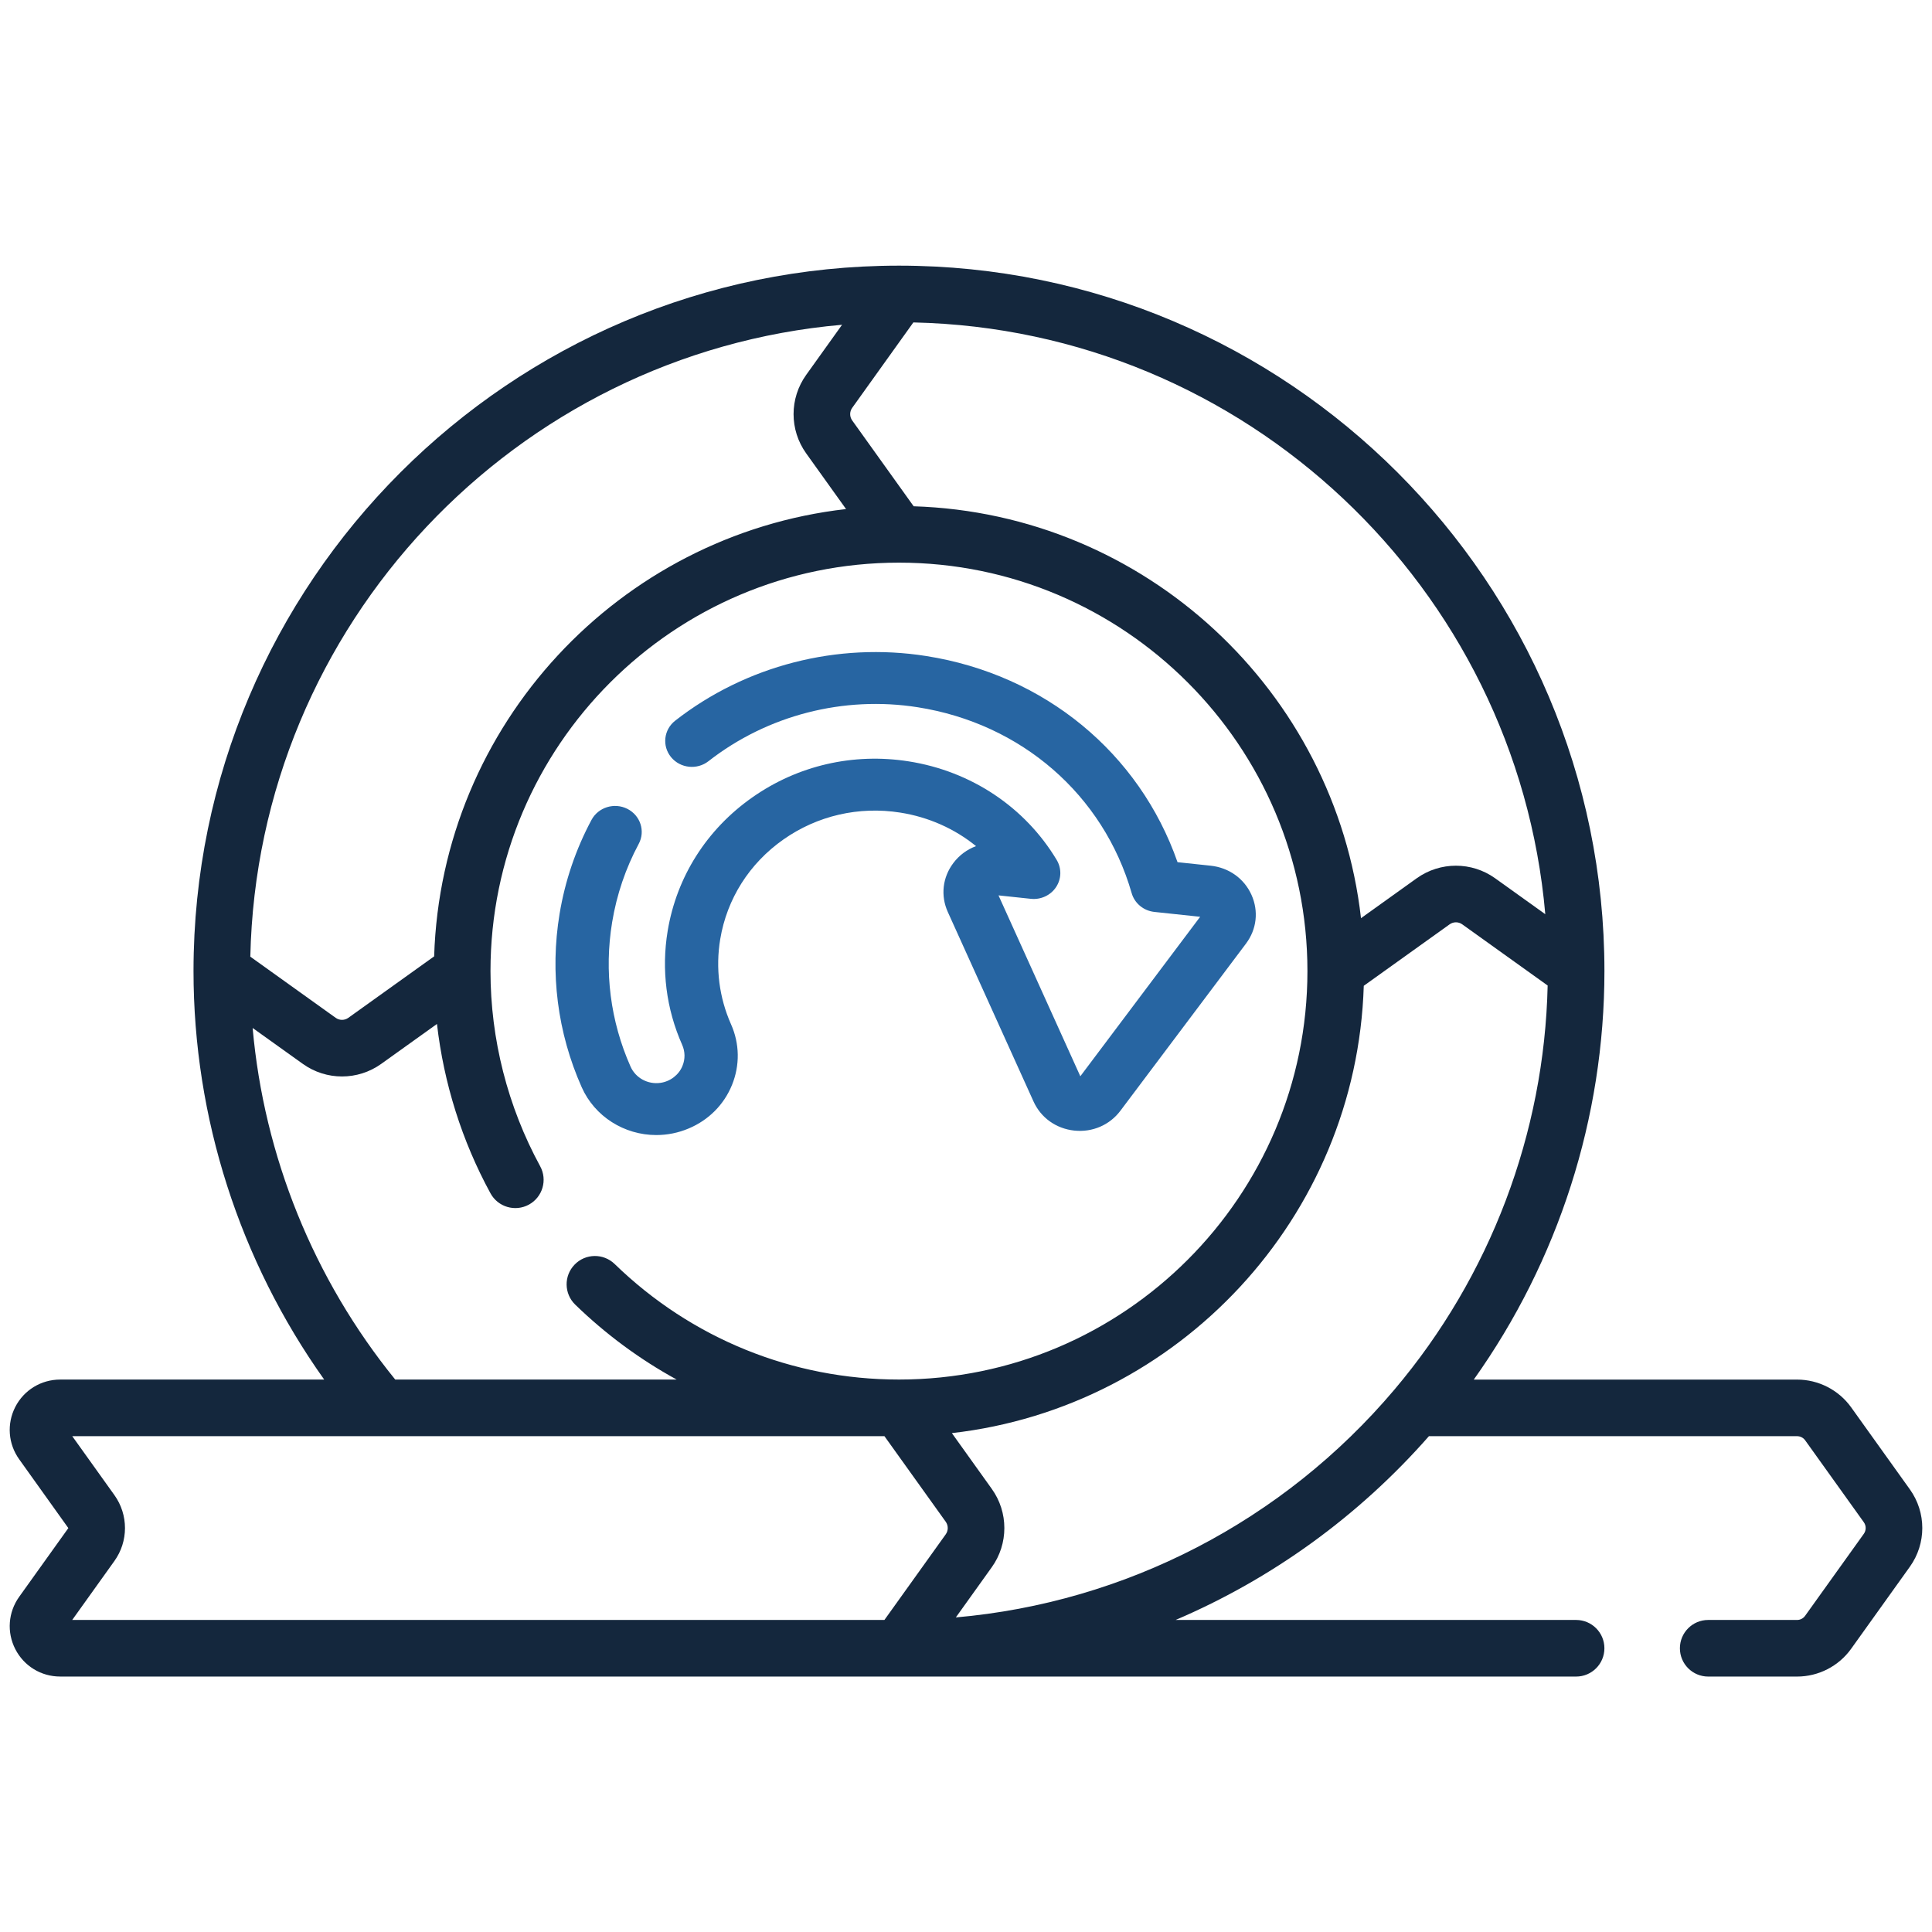
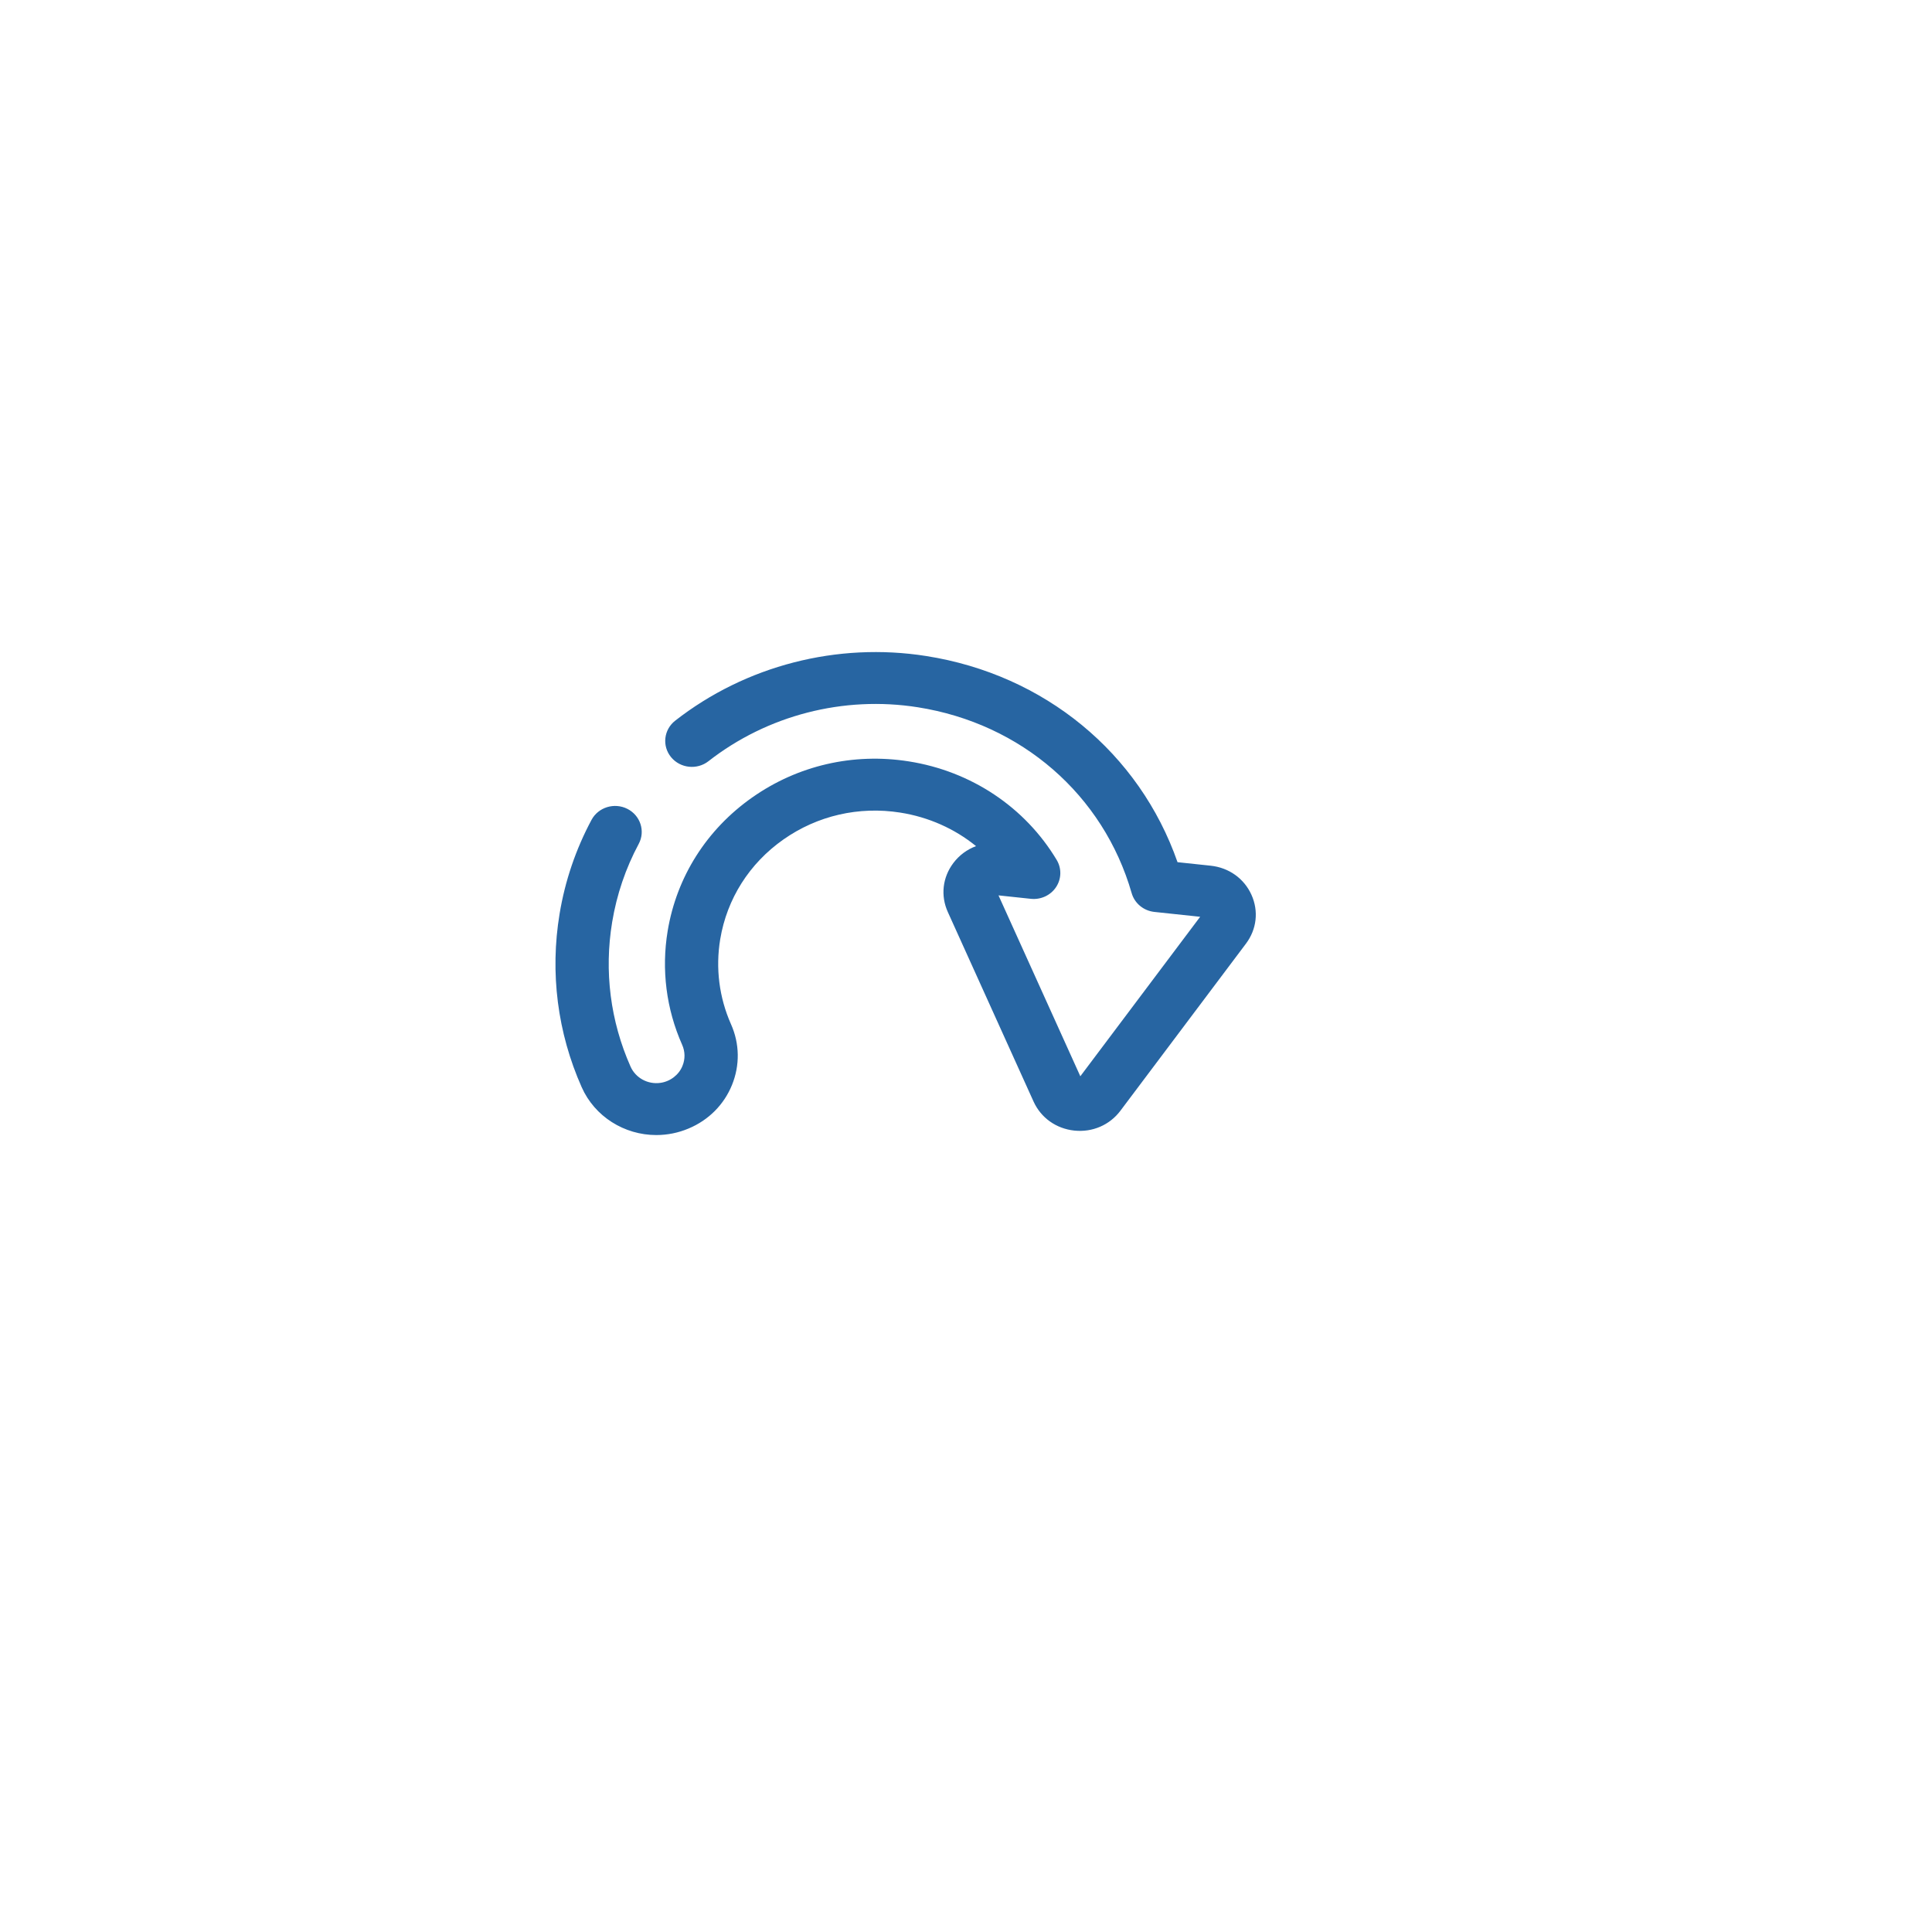
<svg xmlns="http://www.w3.org/2000/svg" width="80" height="80" viewBox="0 0 80 80" fill="none">
  <path d="M27.174 47C27.634 47 28.088 46.909 28.516 46.728C29.343 46.381 29.98 45.74 30.311 44.924C30.642 44.108 30.628 43.215 30.269 42.41C29.779 41.305 29.624 40.088 29.823 38.889C30.101 37.218 31.029 35.753 32.437 34.763C33.844 33.773 35.563 33.377 37.278 33.648C38.453 33.833 39.532 34.317 40.416 35.036C40.046 35.173 39.719 35.412 39.474 35.739C39.027 36.333 38.942 37.089 39.247 37.764L42.797 45.612C43.103 46.286 43.733 46.735 44.484 46.815C45.235 46.894 45.949 46.586 46.394 45.993L51.592 39.075C52.039 38.481 52.124 37.725 51.82 37.051C51.516 36.377 50.885 35.927 50.133 35.847L48.759 35.701C47.178 31.178 43.254 27.936 38.355 27.165C34.67 26.583 30.88 27.559 27.958 29.842C27.483 30.213 27.407 30.89 27.788 31.353C28.169 31.815 28.862 31.89 29.337 31.519C31.774 29.615 34.932 28.801 38.003 29.286C42.294 29.962 45.688 32.911 46.86 36.983C46.981 37.405 47.354 37.713 47.802 37.761L49.696 37.962L44.734 44.566L41.346 37.076L42.684 37.218C43.098 37.262 43.502 37.075 43.728 36.735C43.955 36.394 43.965 35.958 43.755 35.608C42.444 33.421 40.212 31.933 37.63 31.527C35.334 31.164 33.031 31.695 31.148 33.021C29.262 34.345 28.019 36.307 27.647 38.546C27.381 40.15 27.588 41.782 28.247 43.264C28.371 43.543 28.376 43.851 28.261 44.133C28.114 44.506 27.756 44.78 27.352 44.838C26.831 44.915 26.32 44.639 26.11 44.166C25.274 42.286 25.011 40.217 25.348 38.184C25.536 37.045 25.906 35.955 26.448 34.944C26.729 34.418 26.52 33.769 25.98 33.494C25.44 33.22 24.775 33.424 24.493 33.95C23.842 35.166 23.397 36.475 23.171 37.841C22.767 40.28 23.083 42.763 24.087 45.02C24.626 46.234 25.852 47 27.174 47Z" fill="#2765A2" />
-   <path d="M79.082 61.669L76.652 58.274C76.136 57.555 75.3 57.126 74.414 57.126H61.026C64.529 52.202 66.436 46.282 66.436 40.21C66.436 24.104 53.331 11 37.224 11C21.117 11 8.013 24.104 8.013 40.21C8.013 46.281 9.921 52.2 13.424 57.125H2.49C1.704 57.125 0.992 57.559 0.633 58.258C0.275 58.958 0.337 59.788 0.794 60.425L2.83 63.275L0.795 66.119C0.337 66.758 0.275 67.589 0.634 68.288C0.993 68.988 1.704 69.422 2.49 69.422L65.263 69.423C65.911 69.423 66.435 68.898 66.435 68.251C66.435 67.604 65.911 67.079 65.263 67.079H48.68C52.653 65.381 56.243 62.8 59.169 59.469H74.414C74.546 59.469 74.671 59.533 74.747 59.639L77.177 63.033C77.279 63.176 77.279 63.369 77.177 63.512L74.746 66.907C74.669 67.015 74.545 67.079 74.414 67.079H70.733C70.085 67.079 69.561 67.604 69.561 68.251C69.561 68.898 70.085 69.423 70.733 69.423H74.414C75.3 69.423 76.138 68.992 76.653 68.271L79.082 64.877C79.77 63.917 79.77 62.628 79.082 61.669ZM63.987 37.855L61.911 36.368C60.94 35.673 59.634 35.673 58.662 36.368L56.356 38.02C55.287 28.627 47.436 21.264 37.833 20.964L35.287 17.409C35.176 17.253 35.176 17.044 35.287 16.889L37.82 13.351C51.572 13.653 62.807 24.335 63.987 37.855ZM34.868 13.448L33.382 15.524C32.686 16.496 32.686 17.802 33.382 18.773L35.033 21.079C25.64 22.148 18.277 30 17.977 39.601L14.422 42.147C14.266 42.258 14.058 42.258 13.902 42.147L10.365 39.614C10.666 25.864 21.348 14.628 34.868 13.448ZM10.461 42.566L12.538 44.052C13.023 44.4 13.593 44.574 14.162 44.574C14.731 44.574 15.301 44.4 15.787 44.052L18.094 42.4C18.376 44.854 19.127 47.245 20.31 49.413C20.62 49.981 21.331 50.191 21.9 49.881C22.468 49.571 22.677 48.859 22.367 48.291C21.022 45.824 20.31 43.03 20.31 40.211C20.31 30.885 27.898 23.298 37.225 23.298C46.551 23.298 54.138 30.885 54.138 40.211C54.138 49.537 46.551 57.124 37.225 57.124C32.809 57.124 28.627 55.425 25.451 52.339C24.986 51.889 24.244 51.899 23.794 52.364C23.343 52.828 23.353 53.57 23.818 54.021C25.09 55.256 26.504 56.295 28.02 57.125H16.366C12.984 52.96 10.932 47.878 10.461 42.566ZM4.736 61.907L2.992 59.469H36.623L39.161 63.013C39.272 63.169 39.272 63.377 39.161 63.533L36.622 67.079H2.99L4.734 64.642C5.322 63.825 5.322 62.725 4.736 61.907ZM57.741 57.54C53.126 62.996 46.605 66.357 39.579 66.974L41.066 64.897C41.762 63.926 41.762 62.62 41.066 61.649L39.415 59.342C48.807 58.274 56.171 50.422 56.471 40.82L60.027 38.274C60.183 38.163 60.391 38.163 60.547 38.274L64.085 40.808C63.948 46.93 61.708 52.851 57.741 57.54Z" fill="#14273D" />
</svg>